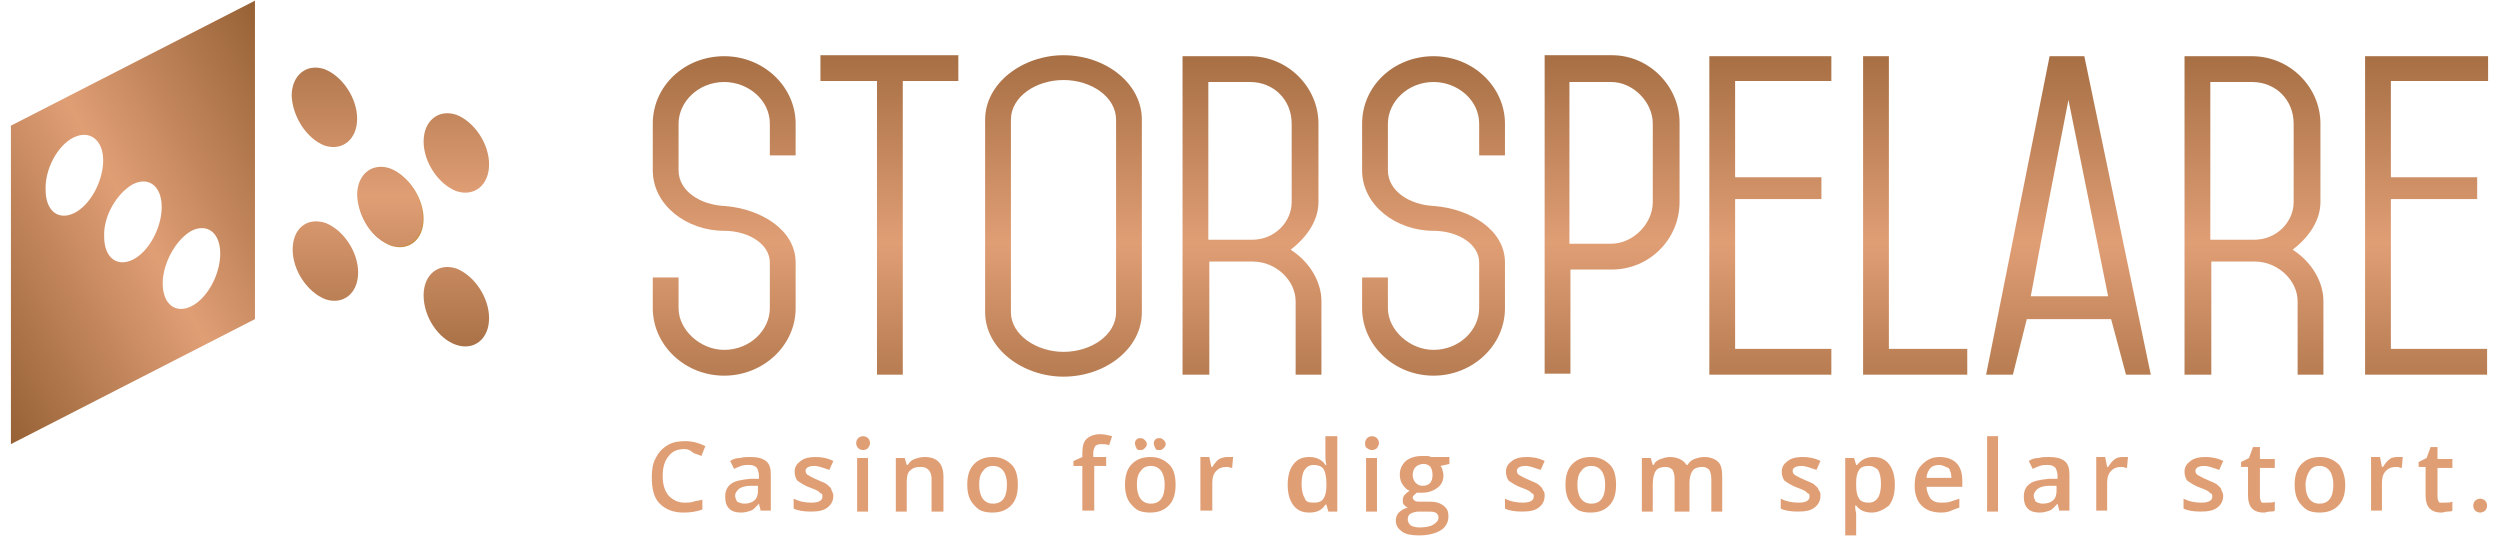
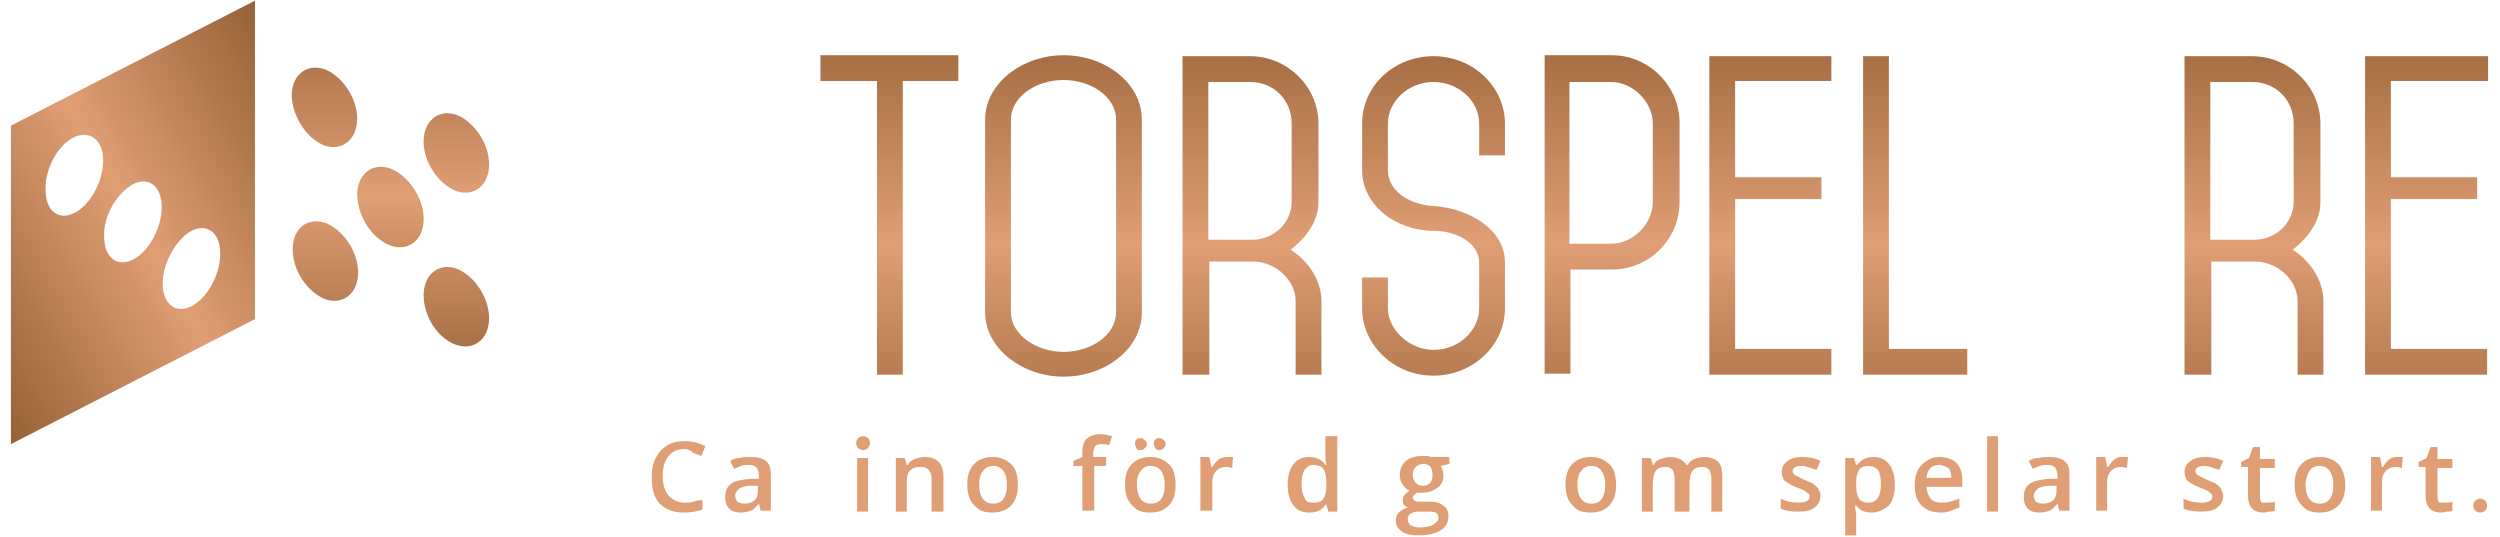
<svg xmlns="http://www.w3.org/2000/svg" height="174" id="Layer_1" style="enable-background:new 0 0 252 54;" version="1.1" viewBox="0 0 252 54" width="810" x="0px" xml:space="preserve" y="0px">
  <desc>sistersites.net - Leading Casino Sister Sites Index</desc>
  <title>Storspelare on https://sistersites.net/storspelare-com/</title>
  <style type="text/css">.st0{fill:url(#SVGID_1_);}
	.st1{fill:url(#SVGID_2_);}
	.st2{fill:url(#SVGID_3_);}
	.st3{fill:url(#SVGID_4_);}
	.st4{fill:url(#SVGID_5_);}
	.st5{fill:url(#SVGID_6_);}
	.st6{fill:url(#SVGID_7_);}
	.st7{fill:url(#SVGID_8_);}
	.st8{fill:url(#SVGID_9_);}
	.st9{fill:url(#SVGID_10_);}
	.st10{fill:url(#SVGID_11_);}
	.st11{fill:url(#SVGID_12_);}
	.st12{fill:url(#SVGID_13_);}
	.st13{fill:url(#SVGID_14_);}
	.st14{fill:url(#SVGID_15_);}
	.st15{fill:url(#SVGID_16_);}
	.st16{fill:url(#SVGID_17_);}
	.st17{fill:url(#SVGID_18_);}
	.st18{fill:#E09E75;}</style>
  <g>
    <g>
      <g>
        <linearGradient gradientTransform="matrix(-1 0 0 -1 351.43 182.748)" gradientUnits="userSpaceOnUse" id="SVGID_1_" x1="312.073" x2="312.073" y1="184.541" y2="142.153">
          <stop offset="0" style="stop-color:#AA5C19" />
          <stop offset="0.508" style="stop-color:#D09C54" />
          <stop offset="1" style="stop-color:#AD621E" />
        </linearGradient>
        <path class="st0" d="M36.1,19.7c0,2.1,1.5,4.3,3.3,5c1.8,0.6,3.3-0.6,3.3-2.7c0-2.1-1.5-4.3-3.3-5C37.6,16.4,36.1,17.6,36.1,19.7     z" />
        <linearGradient gradientTransform="matrix(-1 0 0 -1 351.43 182.748)" gradientUnits="userSpaceOnUse" id="SVGID_2_" x1="318.715" x2="318.715" y1="184.541" y2="142.153">
          <stop offset="0" style="stop-color:#966135" />
          <stop offset="0.508" style="stop-color:#E09E75" />
          <stop offset="1" style="stop-color:#966135" />
        </linearGradient>
        <path class="st1" d="M29.5,25.1c0,2.1,1.5,4.3,3.3,5c1.8,0.6,3.3-0.6,3.3-2.7c0-2.1-1.5-4.3-3.3-5C30.9,21.8,29.5,23,29.5,25.1z" />
        <linearGradient gradientTransform="matrix(-1 0 0 -1 351.43 182.748)" gradientUnits="userSpaceOnUse" id="SVGID_3_" x1="305.451" x2="305.451" y1="184.541" y2="142.153">
          <stop offset="0" style="stop-color:#966135" />
          <stop offset="0.508" style="stop-color:#E09E75" />
          <stop offset="1" style="stop-color:#966135" />
        </linearGradient>
        <path class="st2" d="M42.7,14.2c0,2.1,1.5,4.3,3.3,5c1.8,0.6,3.3-0.6,3.3-2.7c0-2.1-1.5-4.3-3.3-5C44.2,10.9,42.7,12.1,42.7,14.2     z" />
        <linearGradient gradientTransform="matrix(-1 0 0 -1 351.43 182.748)" gradientUnits="userSpaceOnUse" id="SVGID_4_" x1="312.093" x2="312.093" y1="184.541" y2="142.153">
          <stop offset="0" style="stop-color:#966135" />
          <stop offset="0.508" style="stop-color:#E09E75" />
          <stop offset="1" style="stop-color:#966135" />
        </linearGradient>
        <path class="st3" d="M39.3,24.6c1.8,0.6,3.3-0.6,3.3-2.7c0-2.1-1.5-4.3-3.3-5c-1.8-0.6-3.3,0.6-3.3,2.7     C36.1,21.8,37.5,24,39.3,24.6z" />
        <linearGradient gradientTransform="matrix(-1 0 0 -1 351.43 182.748)" gradientUnits="userSpaceOnUse" id="SVGID_5_" x1="305.451" x2="305.451" y1="184.541" y2="142.153">
          <stop offset="0" style="stop-color:#966135" />
          <stop offset="0.508" style="stop-color:#E09E75" />
          <stop offset="1" style="stop-color:#966135" />
        </linearGradient>
        <path class="st4" d="M46,34.7c1.8,0.6,3.3-0.6,3.3-2.7c0-2.1-1.5-4.3-3.3-5c-1.8-0.6-3.3,0.6-3.3,2.7     C42.7,31.9,44.2,34.1,46,34.7z" />
        <linearGradient gradientTransform="matrix(-1 0 0 -1 351.43 182.748)" gradientUnits="userSpaceOnUse" id="SVGID_6_" x1="318.715" x2="318.715" y1="184.541" y2="142.153">
          <stop offset="0" style="stop-color:#966135" />
          <stop offset="0.508" style="stop-color:#E09E75" />
          <stop offset="1" style="stop-color:#966135" />
        </linearGradient>
        <path class="st5" d="M32.7,14.6c1.8,0.6,3.3-0.6,3.3-2.7c0-2.1-1.5-4.3-3.3-5c-1.8-0.6-3.3,0.6-3.3,2.7     C29.5,11.7,30.9,13.9,32.7,14.6z" />
      </g>
      <g>
        <linearGradient gradientUnits="userSpaceOnUse" id="SVGID_7_" x1="-5.507" x2="32.276" y1="33.257" y2="11.443">
          <stop offset="0" style="stop-color:#966135" />
          <stop offset="0.508" style="stop-color:#E09E75" />
          <stop offset="1" style="stop-color:#966135" />
        </linearGradient>
        <path class="st6" d="M25.7,32.1l0-32.1L1.1,12.6l0,32.1L25.7,32.1z M19.3,23.2c1.6-0.8,2.9,0.2,2.9,2.3c0,2.1-1.3,4.5-2.9,5.3     c-1.6,0.8-2.9-0.2-2.9-2.3C16.4,26.5,17.7,24.1,19.3,23.2z M13.4,18.5C13.4,18.5,13.4,18.5,13.4,18.5     C13.4,18.5,13.4,18.5,13.4,18.5c1.6-0.8,2.9,0.2,2.9,2.3c0,2.1-1.3,4.5-2.9,5.3c0,0,0,0,0,0c0,0,0,0,0,0     c-1.6,0.8-2.9-0.2-2.9-2.3C10.4,21.7,11.8,19.4,13.4,18.5z M7.4,13.8C9,13,10.4,14,10.4,16.1c0,2.1-1.3,4.5-2.9,5.3     c-1.6,0.8-2.9-0.2-2.9-2.3C4.5,17,5.8,14.6,7.4,13.8z" />
      </g>
    </g>
    <g>
      <linearGradient gradientUnits="userSpaceOnUse" id="SVGID_8_" x1="73.026" x2="73.026" y1="-0.191" y2="48.363">
        <stop offset="0" style="stop-color:#966135" />
        <stop offset="0.508" style="stop-color:#E09E75" />
        <stop offset="1" style="stop-color:#966135" />
      </linearGradient>
-       <path class="st7" d="M68.4,17.1c0,2.1,2.2,3.5,4.7,3.6c3.6,0.3,7.1,2.4,7.1,5.7V31c0,3.8-3.3,6.8-7.2,6.8c-4,0-7.2-3.1-7.2-6.8    v-3.1h2.6V31c0,2.2,2.2,4.2,4.6,4.2c2.6,0,4.6-2,4.6-4.2v-4.6c0-1.9-2.2-3.2-4.6-3.2c-3.8,0-7.2-2.6-7.2-6.1v-4.7    c0-3.8,3.2-6.8,7.2-6.8c4,0,7.2,3.1,7.2,6.8v3.2h-2.6v-3.2c0-2.4-2.2-4.2-4.6-4.2c-2.6,0-4.6,2-4.6,4.2V17.1z" />
      <linearGradient gradientUnits="userSpaceOnUse" id="SVGID_9_" x1="89.638" x2="89.638" y1="-0.191" y2="48.363">
        <stop offset="0" style="stop-color:#966135" />
        <stop offset="0.508" style="stop-color:#E09E75" />
        <stop offset="1" style="stop-color:#966135" />
      </linearGradient>
      <path class="st8" d="M91,37.7h-2.6V8.1h-5.7V5.5h13.9v2.6H91V37.7z" />
      <linearGradient gradientUnits="userSpaceOnUse" id="SVGID_10_" x1="107.213" x2="107.213" y1="-0.191" y2="48.363">
        <stop offset="0" style="stop-color:#966135" />
        <stop offset="0.508" style="stop-color:#E09E75" />
        <stop offset="1" style="stop-color:#966135" />
      </linearGradient>
      <path class="st9" d="M115.1,31.4c0,3.7-3.7,6.5-7.9,6.5c-4.1,0-7.9-2.8-7.9-6.5V12c0-3.7,3.8-6.5,7.9-6.5c4.2,0,7.9,2.8,7.9,6.5    V31.4z M112.5,31.4V12c0-2.3-2.5-4-5.3-4c-2.8,0-5.3,1.7-5.3,4v19.4c0,2.3,2.6,4,5.3,4C110,35.4,112.5,33.7,112.5,31.4z" />
      <linearGradient gradientUnits="userSpaceOnUse" id="SVGID_11_" x1="126.204" x2="126.204" y1="-0.191" y2="48.363">
        <stop offset="0" style="stop-color:#966135" />
        <stop offset="0.508" style="stop-color:#E09E75" />
        <stop offset="1" style="stop-color:#966135" />
      </linearGradient>
      <path class="st10" d="M121.8,37.7h-2.6l0-32.1h6.8c3.8,0,6.9,3.1,6.9,6.8v7.9c0,1.8-1.1,3.5-2.8,4.8c2,1.3,3.1,3.3,3.1,5.2v7.4    h-2.6v-7.4c0-2.1-2-4-4.3-4h-4.4V37.7z M121.8,8.1v16h4.4c2.3,0,4-1.8,4-3.8v-7.9c0-2.4-1.8-4.2-4.2-4.2H121.8z" />
      <linearGradient gradientUnits="userSpaceOnUse" id="SVGID_12_" x1="144.506" x2="144.506" y1="-0.191" y2="48.363">
        <stop offset="0" style="stop-color:#966135" />
        <stop offset="0.508" style="stop-color:#E09E75" />
        <stop offset="1" style="stop-color:#966135" />
      </linearGradient>
      <path class="st11" d="M139.9,17.1c0,2.1,2.2,3.5,4.7,3.6c3.6,0.3,7.1,2.4,7.1,5.7V31c0,3.8-3.3,6.8-7.2,6.8c-4,0-7.2-3.1-7.2-6.8    v-3.1h2.6V31c0,2.2,2.2,4.2,4.6,4.2c2.6,0,4.6-2,4.6-4.2v-4.6c0-1.9-2.2-3.2-4.6-3.2c-3.8,0-7.2-2.6-7.2-6.1v-4.7    c0-3.8,3.2-6.8,7.2-6.8c4,0,7.2,3.1,7.2,6.8v3.2h-2.6v-3.2c0-2.4-2.2-4.2-4.6-4.2c-2.6,0-4.6,2-4.6,4.2V17.1z" />
      <linearGradient gradientUnits="userSpaceOnUse" id="SVGID_13_" x1="162.455" x2="162.455" y1="-0.191" y2="48.363">
        <stop offset="0" style="stop-color:#966135" />
        <stop offset="0.508" style="stop-color:#E09E75" />
        <stop offset="1" style="stop-color:#966135" />
      </linearGradient>
      <path class="st12" d="M169.3,20.3c0,3.8-3.1,6.8-6.8,6.8h-4.2v10.5h-2.6l0-32.1h6.8c3.7,0,6.8,3.1,6.8,6.8V20.3z M158.2,8.1v16.4    h4.2c2.2,0,4.2-2,4.2-4.2v-7.9c0-2.2-2-4.2-4.2-4.2H158.2z" />
      <linearGradient gradientUnits="userSpaceOnUse" id="SVGID_14_" x1="178.417" x2="178.417" y1="-0.191" y2="48.363">
        <stop offset="0" style="stop-color:#966135" />
        <stop offset="0.508" style="stop-color:#E09E75" />
        <stop offset="1" style="stop-color:#966135" />
      </linearGradient>
      <path class="st13" d="M184.6,5.5v2.6h-9.7v9.7h8.7V20h-8.7v15.1h9.7v2.6h-12.3l0-32.1H184.6z" />
      <linearGradient gradientUnits="userSpaceOnUse" id="SVGID_15_" x1="193.102" x2="193.102" y1="-0.191" y2="48.363">
        <stop offset="0" style="stop-color:#966135" />
        <stop offset="0.508" style="stop-color:#E09E75" />
        <stop offset="1" style="stop-color:#966135" />
      </linearGradient>
      <path class="st14" d="M198.3,37.7h-10.5l0-32.1h2.6v29.5h7.9V37.7z" />
      <linearGradient gradientUnits="userSpaceOnUse" id="SVGID_16_" x1="208.652" x2="208.652" y1="-0.191" y2="48.363">
        <stop offset="0" style="stop-color:#966135" />
        <stop offset="0.508" style="stop-color:#E09E75" />
        <stop offset="1" style="stop-color:#966135" />
      </linearGradient>
-       <path class="st15" d="M214.3,37.7l-1.5-5.6h-8.5l-1.4,5.6h-2.7l6.4-32.1h3.5l6.7,32.1H214.3z M212.5,29.8L208.5,10    c-1.2,6.2-2.4,12.2-3.8,19.8H212.5z" />
      <linearGradient gradientUnits="userSpaceOnUse" id="SVGID_17_" x1="227.171" x2="227.171" y1="-0.191" y2="48.363">
        <stop offset="0" style="stop-color:#966135" />
        <stop offset="0.508" style="stop-color:#E09E75" />
        <stop offset="1" style="stop-color:#966135" />
      </linearGradient>
      <path class="st16" d="M222.8,37.7h-2.6l0-32.1h6.8c3.8,0,6.9,3.1,6.9,6.8v7.9c0,1.8-1.1,3.5-2.8,4.8c2,1.3,3.1,3.3,3.1,5.2v7.4    h-2.6v-7.4c0-2.1-2-4-4.3-4h-4.4V37.7z M222.8,8.1v16h4.4c2.3,0,4-1.8,4-3.8v-7.9c0-2.4-1.8-4.2-4.2-4.2H222.8z" />
      <linearGradient gradientUnits="userSpaceOnUse" id="SVGID_18_" x1="244.588" x2="244.588" y1="-0.191" y2="48.363">
        <stop offset="0" style="stop-color:#966135" />
        <stop offset="0.508" style="stop-color:#E09E75" />
        <stop offset="1" style="stop-color:#966135" />
      </linearGradient>
      <path class="st17" d="M250.8,5.5v2.6H241v9.7h8.7V20H241v15.1h9.7v2.6h-12.3l0-32.1H250.8z" />
    </g>
  </g>
  <g>
    <path class="st18" d="M69,45.2c-0.7,0-1.2,0.2-1.6,0.7s-0.6,1.1-0.6,2c0,0.9,0.2,1.5,0.6,2c0.4,0.4,0.9,0.7,1.6,0.7   c0.3,0,0.6,0,0.9-0.1c0.3-0.1,0.6-0.1,0.9-0.2v1c-0.6,0.2-1.2,0.3-1.9,0.3c-1,0-1.8-0.3-2.4-0.9c-0.6-0.6-0.8-1.5-0.8-2.7   c0-0.7,0.1-1.4,0.4-1.9c0.3-0.6,0.7-1,1.2-1.3s1.1-0.4,1.8-0.4c0.7,0,1.4,0.2,2,0.5l-0.4,1c-0.2-0.1-0.5-0.2-0.8-0.3   C69.6,45.3,69.3,45.2,69,45.2z" />
    <path class="st18" d="M76.7,51.5l-0.2-0.8h0c-0.3,0.3-0.5,0.6-0.8,0.7c-0.3,0.1-0.6,0.2-1,0.2c-0.5,0-0.9-0.1-1.2-0.4   c-0.3-0.3-0.4-0.7-0.4-1.2c0-0.6,0.2-1,0.6-1.3s1-0.4,1.9-0.5l0.9,0v-0.3c0-0.3-0.1-0.6-0.2-0.8c-0.2-0.2-0.4-0.3-0.8-0.3   c-0.3,0-0.5,0-0.8,0.1s-0.5,0.2-0.7,0.3l-0.4-0.8c0.3-0.2,0.6-0.3,1-0.3c0.3-0.1,0.7-0.1,1-0.1c0.7,0,1.2,0.1,1.6,0.4   c0.4,0.3,0.5,0.8,0.5,1.4v3.6H76.7z M75,50.7c0.4,0,0.8-0.1,1-0.3c0.3-0.2,0.4-0.6,0.4-1v-0.5l-0.7,0c-0.5,0-0.9,0.1-1.2,0.3   c-0.2,0.2-0.4,0.4-0.4,0.7c0,0.2,0.1,0.4,0.2,0.6C74.5,50.6,74.8,50.7,75,50.7z" />
-     <path class="st18" d="M84,49.9c0,0.5-0.2,0.9-0.6,1.2c-0.4,0.3-0.9,0.4-1.7,0.4c-0.7,0-1.3-0.1-1.7-0.3v-1c0.6,0.3,1.2,0.4,1.8,0.4   c0.7,0,1.1-0.2,1.1-0.6c0-0.1,0-0.3-0.1-0.3s-0.2-0.2-0.4-0.3s-0.4-0.2-0.7-0.3c-0.6-0.2-1-0.5-1.3-0.7c-0.2-0.2-0.3-0.6-0.3-0.9   c0-0.5,0.2-0.8,0.6-1.1c0.4-0.3,0.9-0.4,1.5-0.4c0.6,0,1.2,0.1,1.8,0.4l-0.4,0.9c-0.6-0.2-1.1-0.4-1.5-0.4c-0.6,0-0.9,0.2-0.9,0.5   c0,0.2,0.1,0.3,0.2,0.4c0.2,0.1,0.5,0.3,1,0.5c0.4,0.2,0.8,0.3,1,0.5s0.4,0.3,0.4,0.5C83.9,49.5,84,49.7,84,49.9z" />
    <path class="st18" d="M86.3,44.6c0-0.2,0.1-0.4,0.2-0.5c0.1-0.1,0.3-0.2,0.5-0.2c0.2,0,0.4,0.1,0.5,0.2c0.1,0.1,0.2,0.3,0.2,0.5   c0,0.2-0.1,0.3-0.2,0.5c-0.1,0.1-0.3,0.2-0.5,0.2c-0.2,0-0.4-0.1-0.5-0.2C86.4,45,86.3,44.8,86.3,44.6z M87.5,51.5h-1.1v-5.4h1.1   V51.5z" />
    <path class="st18" d="M95.1,51.5h-1.2v-3.3c0-0.4-0.1-0.7-0.3-0.9c-0.2-0.2-0.4-0.3-0.8-0.3c-0.5,0-0.8,0.1-1.1,0.4   s-0.3,0.8-0.3,1.4v2.7h-1.1v-5.4h0.9l0.2,0.7h0.1c0.2-0.3,0.4-0.5,0.7-0.6s0.6-0.2,1-0.2c1.3,0,1.9,0.7,1.9,2V51.5z" />
    <path class="st18" d="M102.6,48.8c0,0.9-0.2,1.6-0.7,2.1s-1.1,0.7-1.9,0.7c-0.5,0-1-0.1-1.3-0.3s-0.7-0.6-0.9-1s-0.3-0.9-0.3-1.5   c0-0.9,0.2-1.6,0.7-2.1s1.1-0.7,1.9-0.7c0.8,0,1.4,0.3,1.9,0.8C102.4,47.2,102.6,47.9,102.6,48.8z M98.7,48.8   c0,1.2,0.5,1.9,1.4,1.9c0.9,0,1.4-0.6,1.4-1.9c0-1.2-0.5-1.9-1.4-1.9c-0.5,0-0.8,0.2-1,0.5C98.8,47.7,98.7,48.2,98.7,48.8z" />
    <path class="st18" d="M111.6,46.9h-1.3v4.5h-1.2v-4.5h-0.9v-0.5l0.9-0.4v-0.4c0-0.6,0.1-1.1,0.4-1.4c0.3-0.3,0.8-0.5,1.4-0.5   c0.4,0,0.8,0.1,1.2,0.2l-0.3,0.9c-0.3-0.1-0.6-0.1-0.8-0.1c-0.3,0-0.5,0.1-0.6,0.2c-0.1,0.2-0.2,0.4-0.2,0.7v0.4h1.3V46.9z" />
    <path class="st18" d="M118.5,48.8c0,0.9-0.2,1.6-0.7,2.1s-1.1,0.7-1.9,0.7c-0.5,0-1-0.1-1.3-0.3s-0.7-0.6-0.9-1s-0.3-0.9-0.3-1.5   c0-0.9,0.2-1.6,0.7-2.1s1.1-0.7,1.9-0.7c0.8,0,1.4,0.3,1.9,0.8C118.3,47.2,118.5,47.9,118.5,48.8z M114.4,44.6   c0-0.2,0.1-0.3,0.2-0.4c0.1-0.1,0.2-0.1,0.4-0.1c0.2,0,0.3,0.1,0.4,0.2c0.1,0.1,0.2,0.2,0.2,0.4c0,0.2-0.1,0.3-0.2,0.4   s-0.2,0.2-0.4,0.2c-0.2,0-0.3,0-0.4-0.1C114.5,45,114.4,44.8,114.4,44.6z M114.6,48.8c0,1.2,0.5,1.9,1.4,1.9c0.9,0,1.4-0.6,1.4-1.9   c0-1.2-0.5-1.9-1.4-1.9c-0.5,0-0.8,0.2-1,0.5C114.7,47.7,114.6,48.2,114.6,48.8z M116.3,44.6c0-0.2,0.1-0.3,0.2-0.4   c0.1-0.1,0.2-0.1,0.4-0.1c0.2,0,0.3,0.1,0.4,0.2s0.2,0.2,0.2,0.4c0,0.2-0.1,0.3-0.2,0.4c-0.1,0.1-0.2,0.2-0.4,0.2   c-0.2,0-0.3,0-0.4-0.1C116.4,45,116.3,44.8,116.3,44.6z" />
    <path class="st18" d="M123.7,46c0.2,0,0.4,0,0.6,0l-0.1,1.1c-0.2,0-0.3-0.1-0.5-0.1c-0.5,0-0.8,0.1-1.1,0.4   c-0.3,0.3-0.4,0.7-0.4,1.2v2.8H121v-5.4h0.9l0.2,1h0.1c0.2-0.3,0.4-0.6,0.7-0.8C123.1,46.1,123.4,46,123.7,46z" />
    <path class="st18" d="M132,51.6c-0.7,0-1.2-0.2-1.6-0.7s-0.6-1.2-0.6-2.1c0-0.9,0.2-1.6,0.6-2.1c0.4-0.5,0.9-0.7,1.6-0.7   c0.7,0,1.3,0.3,1.6,0.8h0.1c-0.1-0.4-0.1-0.7-0.1-0.9v-2h1.2v7.6h-0.9l-0.2-0.7h-0.1C133.3,51.3,132.8,51.6,132,51.6z M132.4,50.6   c0.5,0,0.8-0.1,1-0.4c0.2-0.3,0.3-0.7,0.3-1.3v-0.2c0-0.7-0.1-1.2-0.3-1.5s-0.6-0.4-1-0.4c-0.4,0-0.7,0.2-0.9,0.5   c-0.2,0.3-0.3,0.8-0.3,1.4c0,0.6,0.1,1.1,0.3,1.4C131.6,50.5,131.9,50.6,132.4,50.6z" />
-     <path class="st18" d="M137.6,44.6c0-0.2,0.1-0.4,0.2-0.5c0.1-0.1,0.3-0.2,0.5-0.2c0.2,0,0.4,0.1,0.5,0.2c0.1,0.1,0.2,0.3,0.2,0.5   c0,0.2-0.1,0.3-0.2,0.5c-0.1,0.1-0.3,0.2-0.5,0.2c-0.2,0-0.4-0.1-0.5-0.2C137.6,45,137.6,44.8,137.6,44.6z M138.8,51.5h-1.1v-5.4   h1.1V51.5z" />
    <path class="st18" d="M146.1,46.1v0.6l-0.9,0.2c0.1,0.1,0.2,0.3,0.2,0.4s0.1,0.3,0.1,0.5c0,0.6-0.2,1-0.6,1.3s-0.9,0.5-1.6,0.5   c-0.2,0-0.3,0-0.5,0c-0.2,0.2-0.4,0.3-0.4,0.5c0,0.1,0.1,0.2,0.2,0.3c0.1,0.1,0.3,0.1,0.6,0.1h0.9c0.6,0,1,0.1,1.4,0.4   s0.5,0.6,0.5,1.1c0,0.6-0.3,1.1-0.8,1.4s-1.2,0.5-2.2,0.5c-0.7,0-1.3-0.1-1.7-0.4s-0.6-0.6-0.6-1.1c0-0.3,0.1-0.6,0.3-0.8   c0.2-0.2,0.5-0.4,0.9-0.5c-0.2-0.1-0.3-0.2-0.4-0.3c-0.1-0.1-0.1-0.3-0.1-0.5c0-0.2,0.1-0.4,0.2-0.5s0.3-0.3,0.5-0.4   c-0.3-0.1-0.5-0.3-0.7-0.6c-0.2-0.3-0.3-0.6-0.3-1c0-0.6,0.2-1,0.6-1.4c0.4-0.3,0.9-0.5,1.6-0.5c0.2,0,0.3,0,0.5,0   c0.2,0,0.3,0,0.4,0.1H146.1z M141.9,52.3c0,0.2,0.1,0.4,0.3,0.6c0.2,0.1,0.5,0.2,0.9,0.2c0.6,0,1.1-0.1,1.4-0.3s0.5-0.4,0.5-0.7   c0-0.2-0.1-0.4-0.3-0.5c-0.2-0.1-0.5-0.1-0.9-0.1H143c-0.3,0-0.6,0.1-0.8,0.2C142,51.8,141.9,52,141.9,52.3z M142.4,47.8   c0,0.3,0.1,0.6,0.3,0.8c0.2,0.2,0.4,0.3,0.7,0.3c0.7,0,1-0.4,1-1.1c0-0.4-0.1-0.6-0.2-0.8c-0.2-0.2-0.4-0.3-0.7-0.3   c-0.3,0-0.6,0.1-0.8,0.3C142.5,47.2,142.4,47.5,142.4,47.8z" />
-     <path class="st18" d="M155.7,49.9c0,0.5-0.2,0.9-0.6,1.2c-0.4,0.3-0.9,0.4-1.7,0.4c-0.7,0-1.3-0.1-1.7-0.3v-1   c0.6,0.3,1.2,0.4,1.8,0.4c0.7,0,1.1-0.2,1.1-0.6c0-0.1,0-0.3-0.1-0.3s-0.2-0.2-0.4-0.3s-0.4-0.2-0.7-0.3c-0.6-0.2-1-0.5-1.3-0.7   c-0.2-0.2-0.3-0.6-0.3-0.9c0-0.5,0.2-0.8,0.6-1.1c0.4-0.3,0.9-0.4,1.5-0.4c0.6,0,1.2,0.1,1.8,0.4l-0.4,0.9   c-0.6-0.2-1.1-0.4-1.5-0.4c-0.6,0-0.9,0.2-0.9,0.5c0,0.2,0.1,0.3,0.2,0.4c0.2,0.1,0.5,0.3,1,0.5c0.4,0.2,0.8,0.3,1,0.5   s0.4,0.3,0.4,0.5C155.7,49.5,155.7,49.7,155.7,49.9z" />
    <path class="st18" d="M162.9,48.8c0,0.9-0.2,1.6-0.7,2.1s-1.1,0.7-1.9,0.7c-0.5,0-1-0.1-1.3-0.3s-0.7-0.6-0.9-1s-0.3-0.9-0.3-1.5   c0-0.9,0.2-1.6,0.7-2.1s1.1-0.7,1.9-0.7c0.8,0,1.4,0.3,1.9,0.8C162.7,47.2,162.9,47.9,162.9,48.8z M159,48.8c0,1.2,0.5,1.9,1.4,1.9   c0.9,0,1.4-0.6,1.4-1.9c0-1.2-0.5-1.9-1.4-1.9c-0.5,0-0.8,0.2-1,0.5C159.1,47.7,159,48.2,159,48.8z" />
    <path class="st18" d="M170,51.5h-1.2v-3.3c0-0.4-0.1-0.7-0.2-0.9c-0.2-0.2-0.4-0.3-0.7-0.3c-0.4,0-0.8,0.1-1,0.4   c-0.2,0.3-0.3,0.8-0.3,1.4v2.7h-1.1v-5.4h0.9l0.2,0.7h0.1c0.1-0.3,0.4-0.5,0.7-0.6c0.3-0.1,0.6-0.2,0.9-0.2c0.8,0,1.4,0.3,1.7,0.8   h0.1c0.2-0.3,0.4-0.5,0.7-0.6s0.6-0.2,1-0.2c0.6,0,1.1,0.2,1.4,0.5c0.3,0.3,0.4,0.8,0.4,1.5v3.5h-1.1v-3.3c0-0.4-0.1-0.7-0.2-0.9   c-0.2-0.2-0.4-0.3-0.7-0.3c-0.4,0-0.8,0.1-1,0.4c-0.2,0.3-0.3,0.7-0.3,1.3V51.5z" />
    <path class="st18" d="M183.5,49.9c0,0.5-0.2,0.9-0.6,1.2c-0.4,0.3-0.9,0.4-1.7,0.4c-0.7,0-1.3-0.1-1.7-0.3v-1   c0.6,0.3,1.2,0.4,1.8,0.4c0.7,0,1.1-0.2,1.1-0.6c0-0.1,0-0.3-0.1-0.3s-0.2-0.2-0.4-0.3s-0.4-0.2-0.7-0.3c-0.6-0.2-1-0.5-1.3-0.7   c-0.2-0.2-0.3-0.6-0.3-0.9c0-0.5,0.2-0.8,0.6-1.1c0.4-0.3,0.9-0.4,1.5-0.4c0.6,0,1.2,0.1,1.8,0.4l-0.4,0.9   c-0.6-0.2-1.1-0.4-1.5-0.4c-0.6,0-0.9,0.2-0.9,0.5c0,0.2,0.1,0.3,0.2,0.4c0.2,0.1,0.5,0.3,1,0.5c0.4,0.2,0.8,0.3,1,0.5   s0.4,0.3,0.4,0.5C183.5,49.5,183.5,49.7,183.5,49.9z" />
    <path class="st18" d="M188.7,51.6c-0.7,0-1.2-0.2-1.6-0.7H187c0,0.5,0.1,0.7,0.1,0.8v2.2h-1.1v-7.8h0.9c0,0.1,0.1,0.3,0.2,0.7h0.1   c0.4-0.5,0.9-0.8,1.6-0.8c0.7,0,1.2,0.2,1.6,0.7c0.4,0.5,0.6,1.2,0.6,2.1s-0.2,1.6-0.6,2.1C189.9,51.3,189.3,51.6,188.7,51.6z    M188.4,46.9c-0.5,0-0.8,0.1-1,0.4c-0.2,0.3-0.3,0.7-0.3,1.3v0.2c0,0.7,0.1,1.1,0.3,1.4c0.2,0.3,0.5,0.4,1,0.4   c0.4,0,0.7-0.2,0.9-0.5s0.3-0.8,0.3-1.4c0-0.6-0.1-1.1-0.3-1.4C189.1,47.1,188.8,46.9,188.4,46.9z" />
    <path class="st18" d="M195.7,51.6c-0.8,0-1.5-0.2-2-0.7c-0.5-0.5-0.7-1.2-0.7-2c0-0.9,0.2-1.6,0.7-2.1s1-0.8,1.8-0.8   c0.7,0,1.3,0.2,1.7,0.6s0.6,1,0.6,1.8V49h-3.6c0,0.5,0.2,0.9,0.4,1.2c0.3,0.3,0.6,0.4,1.1,0.4c0.3,0,0.6,0,0.9-0.1   c0.3-0.1,0.6-0.2,0.9-0.3v0.9c-0.3,0.1-0.6,0.2-0.8,0.3S196.1,51.6,195.7,51.6z M195.5,46.8c-0.4,0-0.7,0.1-0.9,0.3   c-0.2,0.2-0.4,0.6-0.4,1h2.5c0-0.4-0.1-0.8-0.3-1C196.1,47,195.8,46.8,195.5,46.8z" />
    <path class="st18" d="M201.4,51.5h-1.1v-7.6h1.1V51.5z" />
    <path class="st18" d="M207.6,51.5l-0.2-0.8h0c-0.3,0.3-0.5,0.6-0.8,0.7c-0.3,0.1-0.6,0.2-1,0.2c-0.5,0-0.9-0.1-1.2-0.4   c-0.3-0.3-0.4-0.7-0.4-1.2c0-0.6,0.2-1,0.6-1.3s1-0.4,1.9-0.5l0.9,0v-0.3c0-0.3-0.1-0.6-0.2-0.8c-0.2-0.2-0.4-0.3-0.8-0.3   c-0.3,0-0.5,0-0.8,0.1s-0.5,0.2-0.7,0.3l-0.4-0.8c0.3-0.2,0.6-0.3,1-0.3c0.3-0.1,0.7-0.1,1-0.1c0.7,0,1.2,0.1,1.6,0.4   c0.4,0.3,0.5,0.8,0.5,1.4v3.6H207.6z M205.9,50.7c0.4,0,0.8-0.1,1-0.3c0.3-0.2,0.4-0.6,0.4-1v-0.5l-0.7,0c-0.5,0-0.9,0.1-1.2,0.3   c-0.2,0.2-0.4,0.4-0.4,0.7c0,0.2,0.1,0.4,0.2,0.6C205.4,50.6,205.6,50.7,205.9,50.7z" />
    <path class="st18" d="M213.9,46c0.2,0,0.4,0,0.6,0l-0.1,1.1c-0.2,0-0.3-0.1-0.5-0.1c-0.5,0-0.8,0.1-1.1,0.4   c-0.3,0.3-0.4,0.7-0.4,1.2v2.8h-1.1v-5.4h0.9l0.2,1h0.1c0.2-0.3,0.4-0.6,0.7-0.8C213.3,46.1,213.6,46,213.9,46z" />
    <path class="st18" d="M224.1,49.9c0,0.5-0.2,0.9-0.6,1.2c-0.4,0.3-0.9,0.4-1.7,0.4c-0.7,0-1.3-0.1-1.7-0.3v-1   c0.6,0.3,1.2,0.4,1.8,0.4c0.7,0,1.1-0.2,1.1-0.6c0-0.1,0-0.3-0.1-0.3s-0.2-0.2-0.4-0.3s-0.4-0.2-0.7-0.3c-0.6-0.2-1-0.5-1.3-0.7   c-0.2-0.2-0.3-0.6-0.3-0.9c0-0.5,0.2-0.8,0.6-1.1c0.4-0.3,0.9-0.4,1.5-0.4c0.6,0,1.2,0.1,1.8,0.4l-0.4,0.9   c-0.6-0.2-1.1-0.4-1.5-0.4c-0.6,0-0.9,0.2-0.9,0.5c0,0.2,0.1,0.3,0.2,0.4c0.2,0.1,0.5,0.3,1,0.5c0.4,0.2,0.8,0.3,1,0.5   s0.4,0.3,0.4,0.5C224,49.5,224.1,49.7,224.1,49.9z" />
    <path class="st18" d="M228.5,50.6c0.3,0,0.6,0,0.8-0.1v0.9c-0.1,0.1-0.3,0.1-0.5,0.1c-0.2,0-0.4,0.1-0.6,0.1   c-1.1,0-1.6-0.6-1.6-1.7v-2.9h-0.7v-0.5l0.8-0.4l0.4-1.1h0.7v1.2h1.5v0.9h-1.5v2.9c0,0.3,0.1,0.5,0.2,0.6   C228.1,50.6,228.3,50.6,228.5,50.6z" />
    <path class="st18" d="M236.4,48.8c0,0.9-0.2,1.6-0.7,2.1s-1.1,0.7-1.9,0.7c-0.5,0-1-0.1-1.3-0.3s-0.7-0.6-0.9-1s-0.3-0.9-0.3-1.5   c0-0.9,0.2-1.6,0.7-2.1s1.1-0.7,1.9-0.7c0.8,0,1.4,0.3,1.9,0.8C236.1,47.2,236.4,47.9,236.4,48.8z M232.4,48.8   c0,1.2,0.5,1.9,1.4,1.9c0.9,0,1.4-0.6,1.4-1.9c0-1.2-0.5-1.9-1.4-1.9c-0.5,0-0.8,0.2-1,0.5C232.6,47.7,232.4,48.2,232.4,48.8z" />
    <path class="st18" d="M241.6,46c0.2,0,0.4,0,0.6,0l-0.1,1.1c-0.2,0-0.3-0.1-0.5-0.1c-0.5,0-0.8,0.1-1.1,0.4   c-0.3,0.3-0.4,0.7-0.4,1.2v2.8h-1.1v-5.4h0.9l0.2,1h0.1c0.2-0.3,0.4-0.6,0.7-0.8C241,46.1,241.3,46,241.6,46z" />
    <path class="st18" d="M246.4,50.6c0.3,0,0.6,0,0.8-0.1v0.9c-0.1,0.1-0.3,0.1-0.5,0.1c-0.2,0-0.4,0.1-0.6,0.1   c-1.1,0-1.6-0.6-1.6-1.7v-2.9h-0.7v-0.5l0.8-0.4l0.4-1.1h0.7v1.2h1.5v0.9h-1.5v2.9c0,0.3,0.1,0.5,0.2,0.6   C246,50.6,246.1,50.6,246.4,50.6z" />
    <path class="st18" d="M249.3,50.9c0-0.2,0.1-0.4,0.2-0.5s0.3-0.2,0.5-0.2c0.2,0,0.4,0.1,0.5,0.2c0.1,0.1,0.2,0.3,0.2,0.5   c0,0.2-0.1,0.4-0.2,0.5c-0.1,0.1-0.3,0.2-0.5,0.2s-0.4-0.1-0.5-0.2S249.3,51.1,249.3,50.9z" />
  </g>
</svg>